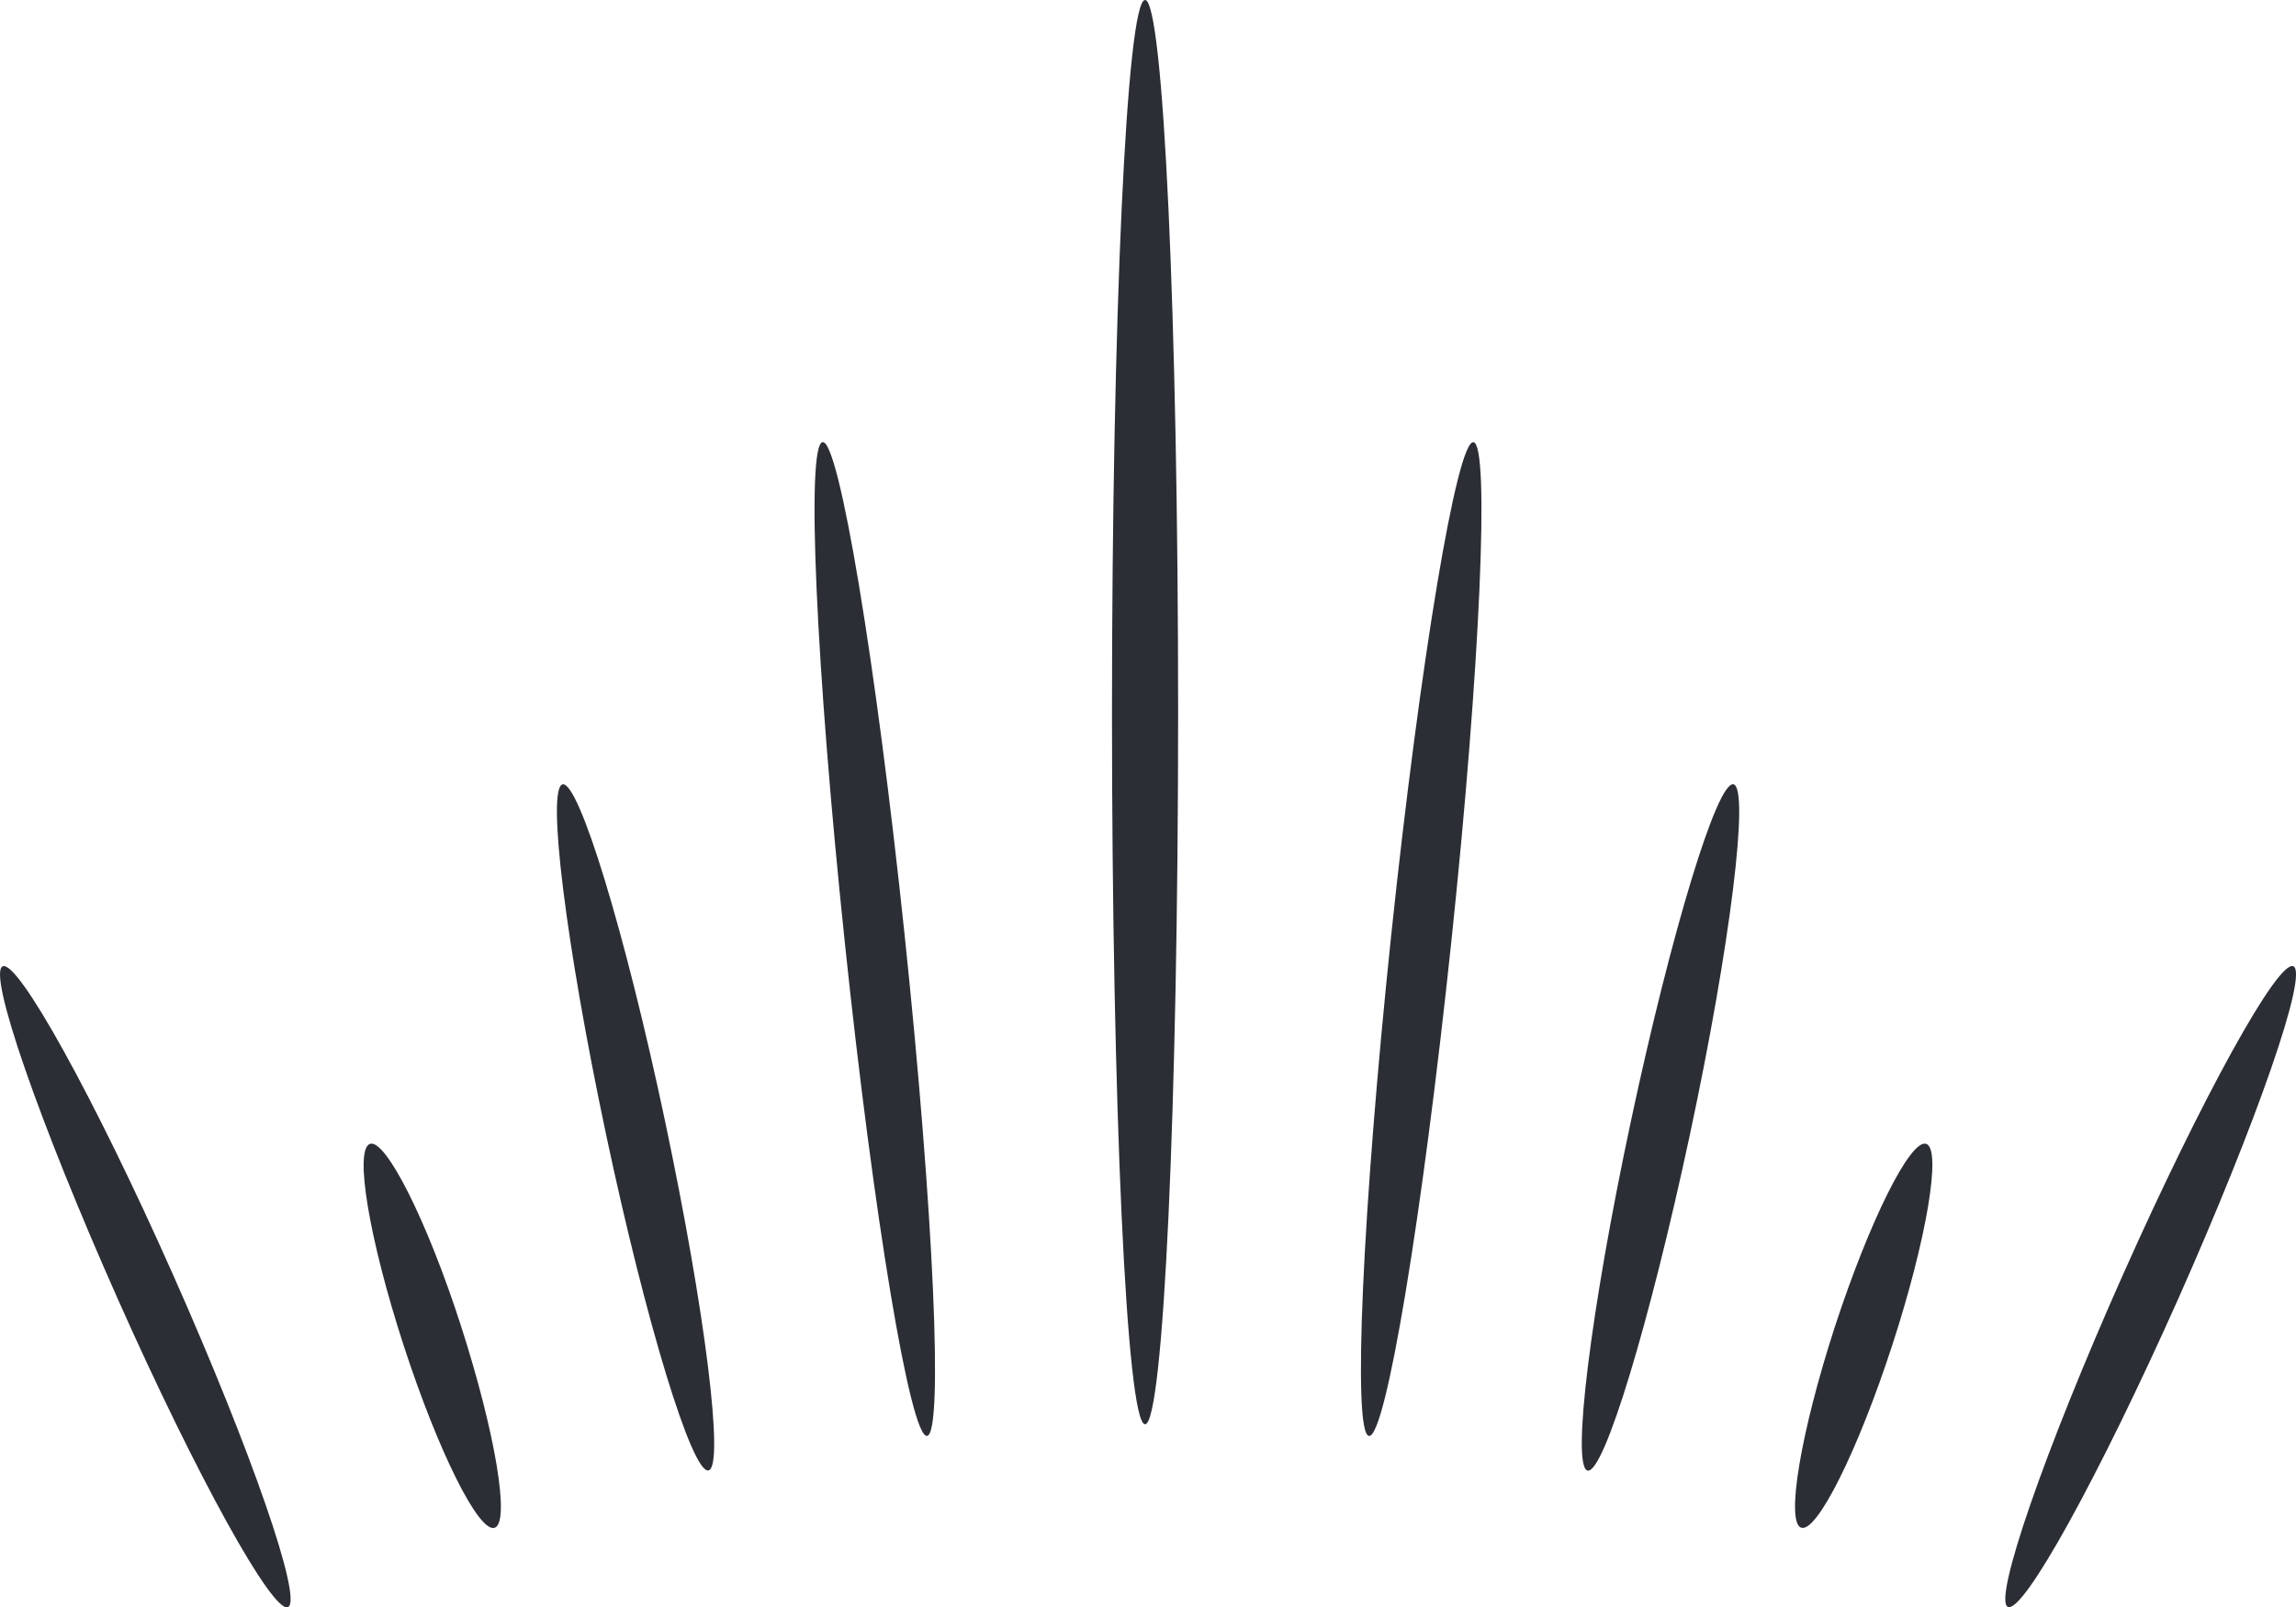
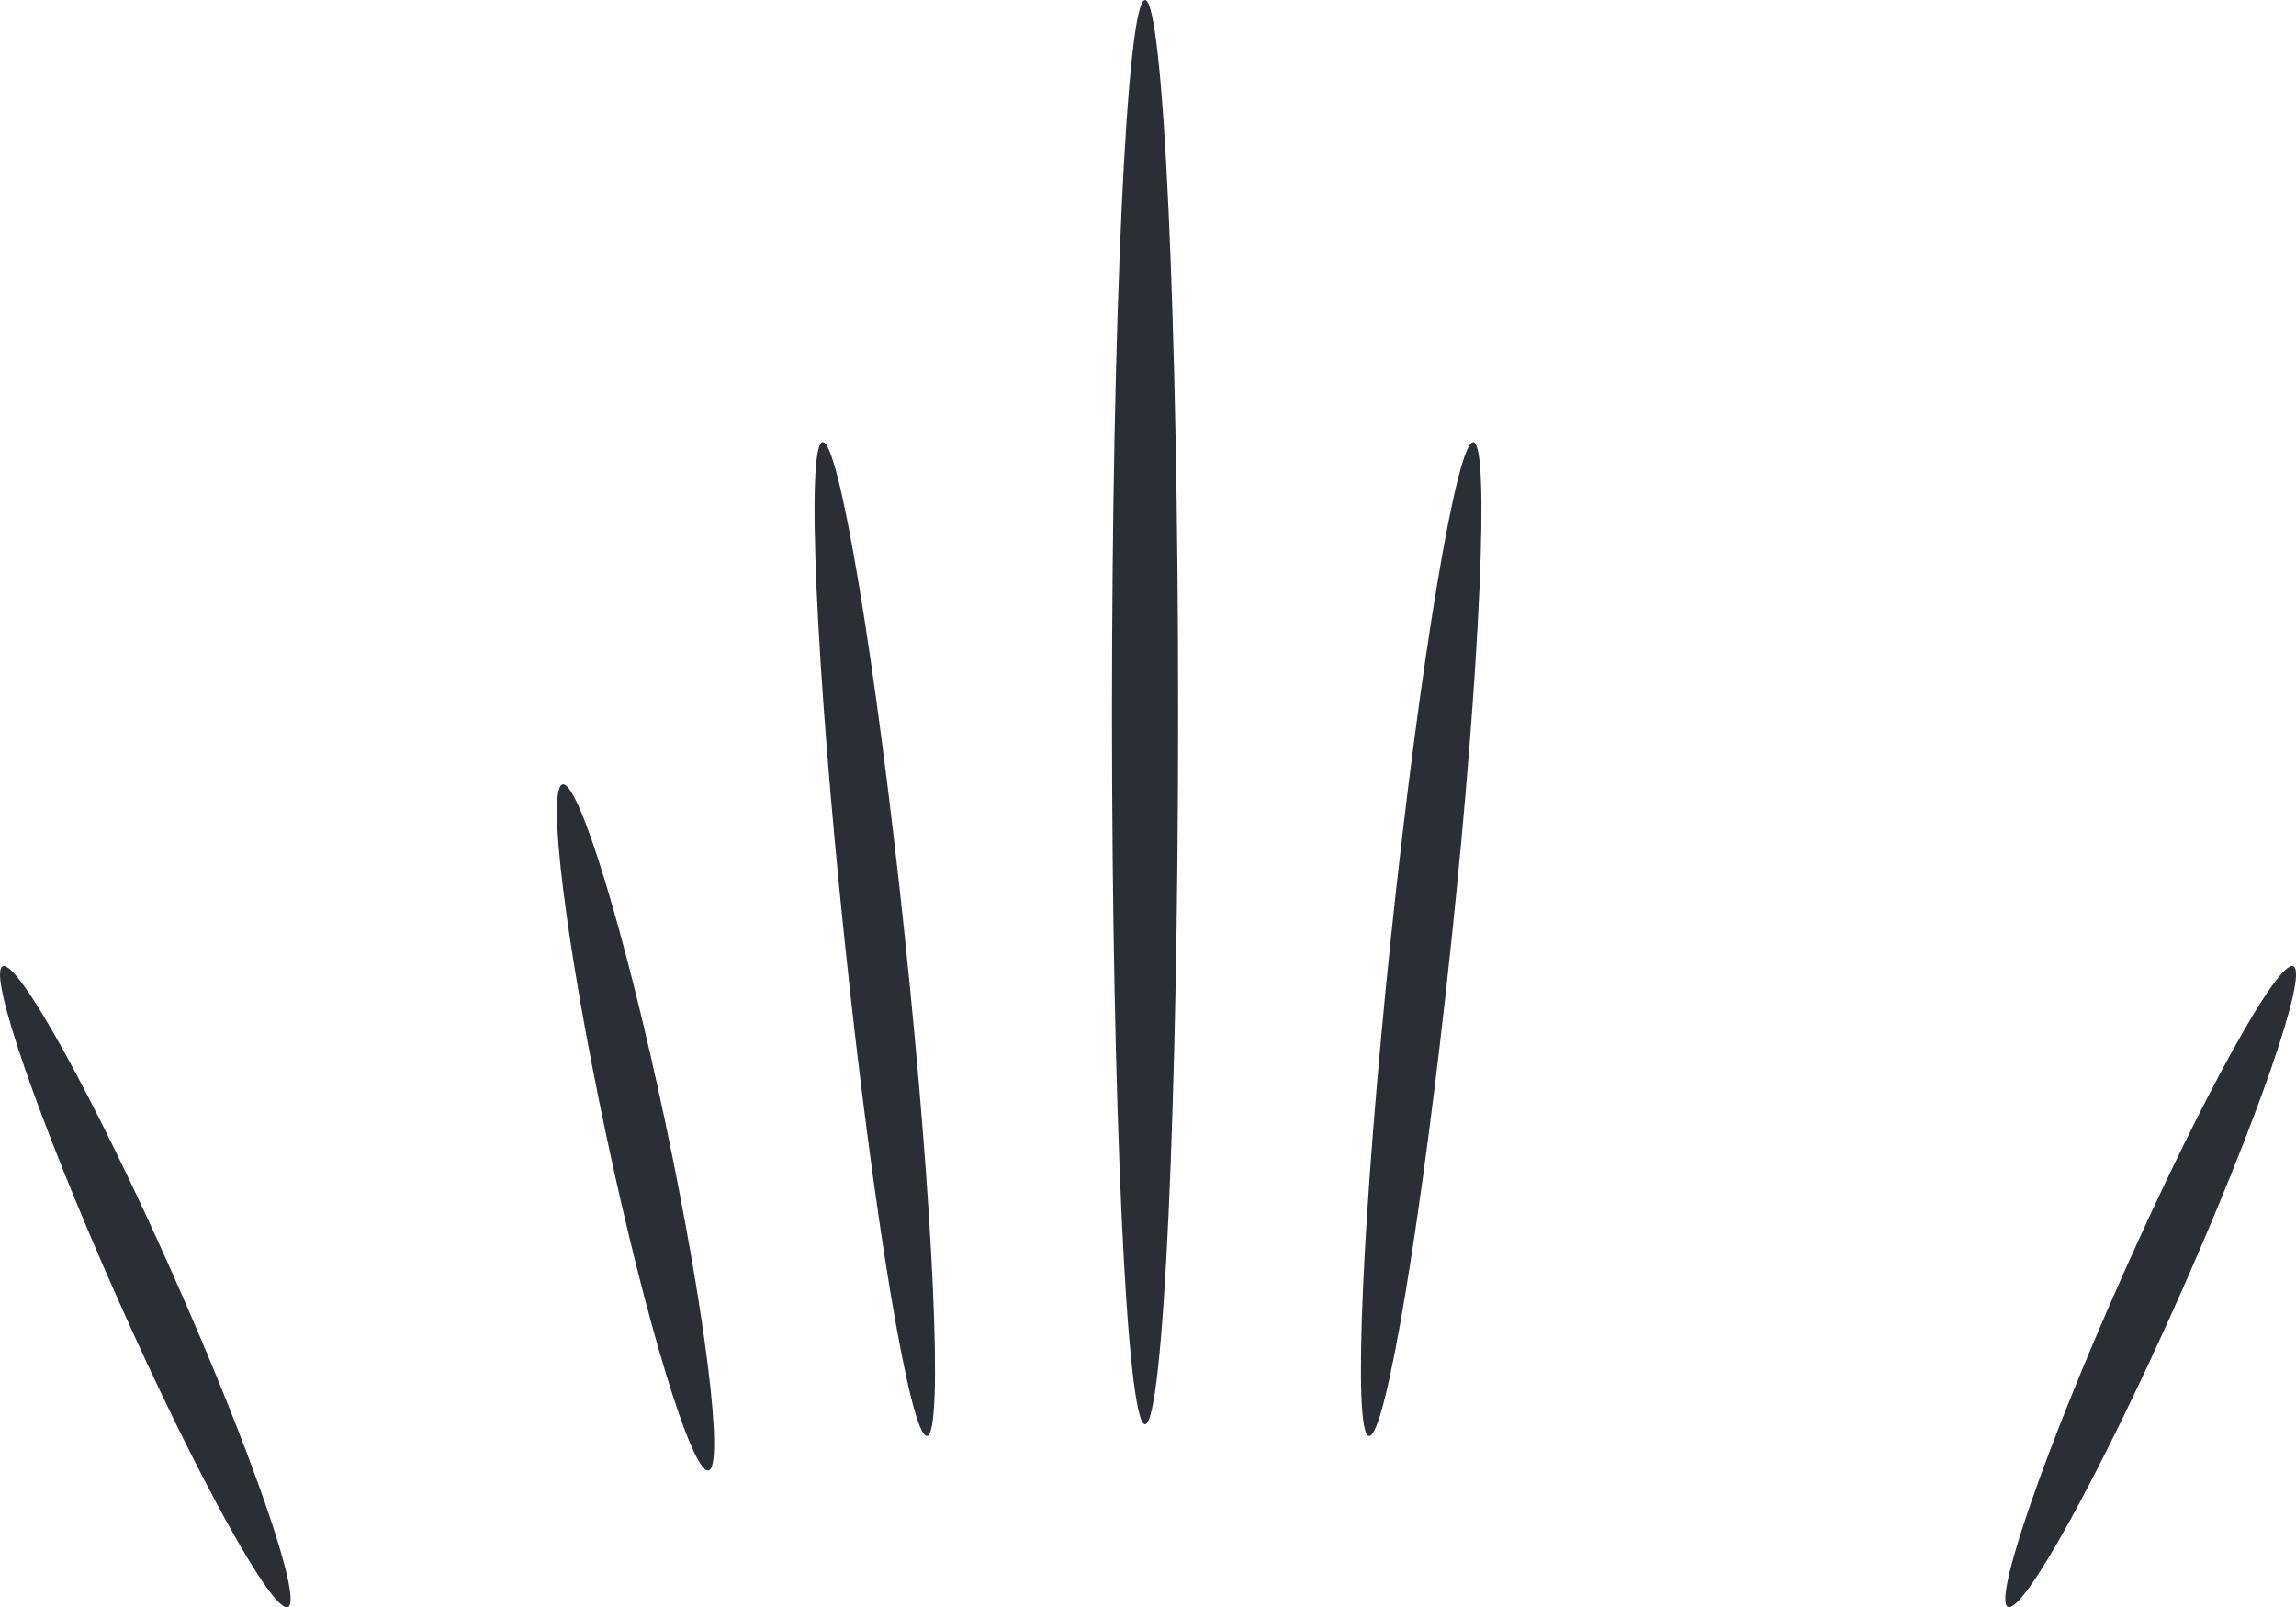
<svg xmlns="http://www.w3.org/2000/svg" width="89.318" height="62.534" viewBox="0 0 89.318 62.534">
  <defs>
    <clipPath id="clip-path">
      <path id="Tracé_75" data-name="Tracé 75" d="M0,38.767H89.318V-23.767H0Z" transform="translate(0 23.767)" fill="none" />
    </clipPath>
  </defs>
  <g id="Groupe_82" data-name="Groupe 82" transform="translate(0 23.767)">
    <g id="Groupe_78" data-name="Groupe 78" transform="translate(0 -23.767)" clip-path="url(#clip-path)">
      <g id="Groupe_69" data-name="Groupe 69" transform="translate(14.146 44.494)">
-         <path id="Tracé_66" data-name="Tracé 66" d="M.154.006C-.467.213.119,3.715,1.459,7.838S4.382,15.14,5,14.945,5.026,11.235,3.7,7.11.761-.194.154.006" transform="translate(0.094 0.003)" fill="#2b2e34" />
-       </g>
+         </g>
      <g id="Groupe_70" data-name="Groupe 70" transform="translate(21.661 30.514)">
        <path id="Tracé_67" data-name="Tracé 67" d="M3.658,16.549c.629-.132-.132-6.217-1.689-13.584s-3.357-13.24-3.986-13.108S-1.894-3.921-.333,3.449s3.357,13.237,3.991,13.1" transform="translate(2.243 10.146)" fill="#2b2e34" />
      </g>
      <g id="Groupe_71" data-name="Groupe 71" transform="translate(61.536 30.514)">
-         <path id="Tracé_68" data-name="Tracé 68" d="M3.657,0C3.021-.133,1.239,5.735-.334,13.11S-2.652,26.565-2.018,26.7.395,20.961,1.968,13.6,4.286.136,3.657,0" transform="translate(2.242 0.001)" fill="#2b2e34" />
-       </g>
+         </g>
      <g id="Groupe_72" data-name="Groupe 72" transform="translate(31.687 17.202)">
        <path id="Tracé_69" data-name="Tracé 69" d="M2.713,23.969c.645-.068.253-8.78-.868-19.454S-.71-14.763-1.347-14.695c-.653.068-.26,8.78.86,19.454s2.552,19.276,3.2,19.21" transform="translate(1.663 14.695)" fill="#2b2e34" />
      </g>
      <g id="Groupe_73" data-name="Groupe 73" transform="translate(52.943 17.203)">
        <path id="Tracé_70" data-name="Tracé 70" d="M.728,11.909C-.39,22.583-.782,31.292-.132,31.363s2.073-8.535,3.2-19.21S4.572-7.232,3.93-7.3,1.854,1.232.728,11.909" transform="translate(0.446 7.301)" fill="#2b2e34" />
      </g>
      <g id="Groupe_74" data-name="Groupe 74" transform="translate(43.258 0)">
        <path id="Tracé_71" data-name="Tracé 71" d="M0,17.177c0,15.3.571,27.706,1.287,27.706S2.573,32.477,2.573,17.177,2-10.531,1.287-10.531,0,1.872,0,17.177" transform="translate(0 10.531)" fill="#2b2e34" />
      </g>
      <g id="Groupe_75" data-name="Groupe 75" transform="translate(0 37.586)">
        <path id="Tracé_72" data-name="Tracé 72" d="M.065.006C-.53.269,1.48,6.063,4.543,12.951s6.033,12.25,6.62,11.985S9.744,18.876,6.69,12,.654-.257.065.006" transform="translate(0.04 0.004)" fill="#2b2e34" />
      </g>
      <g id="Groupe_76" data-name="Groupe 76" transform="translate(69.83 44.495)">
-         <path id="Tracé_73" data-name="Tracé 73" d="M.963,4.409C-.376,8.53-.958,12.037-.35,12.24s2.2-2.978,3.541-7.1S5.123-2.5,4.51-2.695,2.313.286.963,4.409" transform="translate(0.59 2.703)" fill="#2b2e34" />
-       </g>
+         </g>
      <g id="Groupe_77" data-name="Groupe 77" transform="translate(78.009 37.585)">
        <path id="Tracé_74" data-name="Tracé 74" d="M4.171,8.027C7.231,1.142,9.244-4.649,8.649-4.912S5.092.195,2.027,7.072-3.038,19.76-2.457,20.012c.6.274,3.557-5.1,6.628-11.985" transform="translate(2.557 4.921)" fill="#2b2e34" />
      </g>
    </g>
  </g>
</svg>